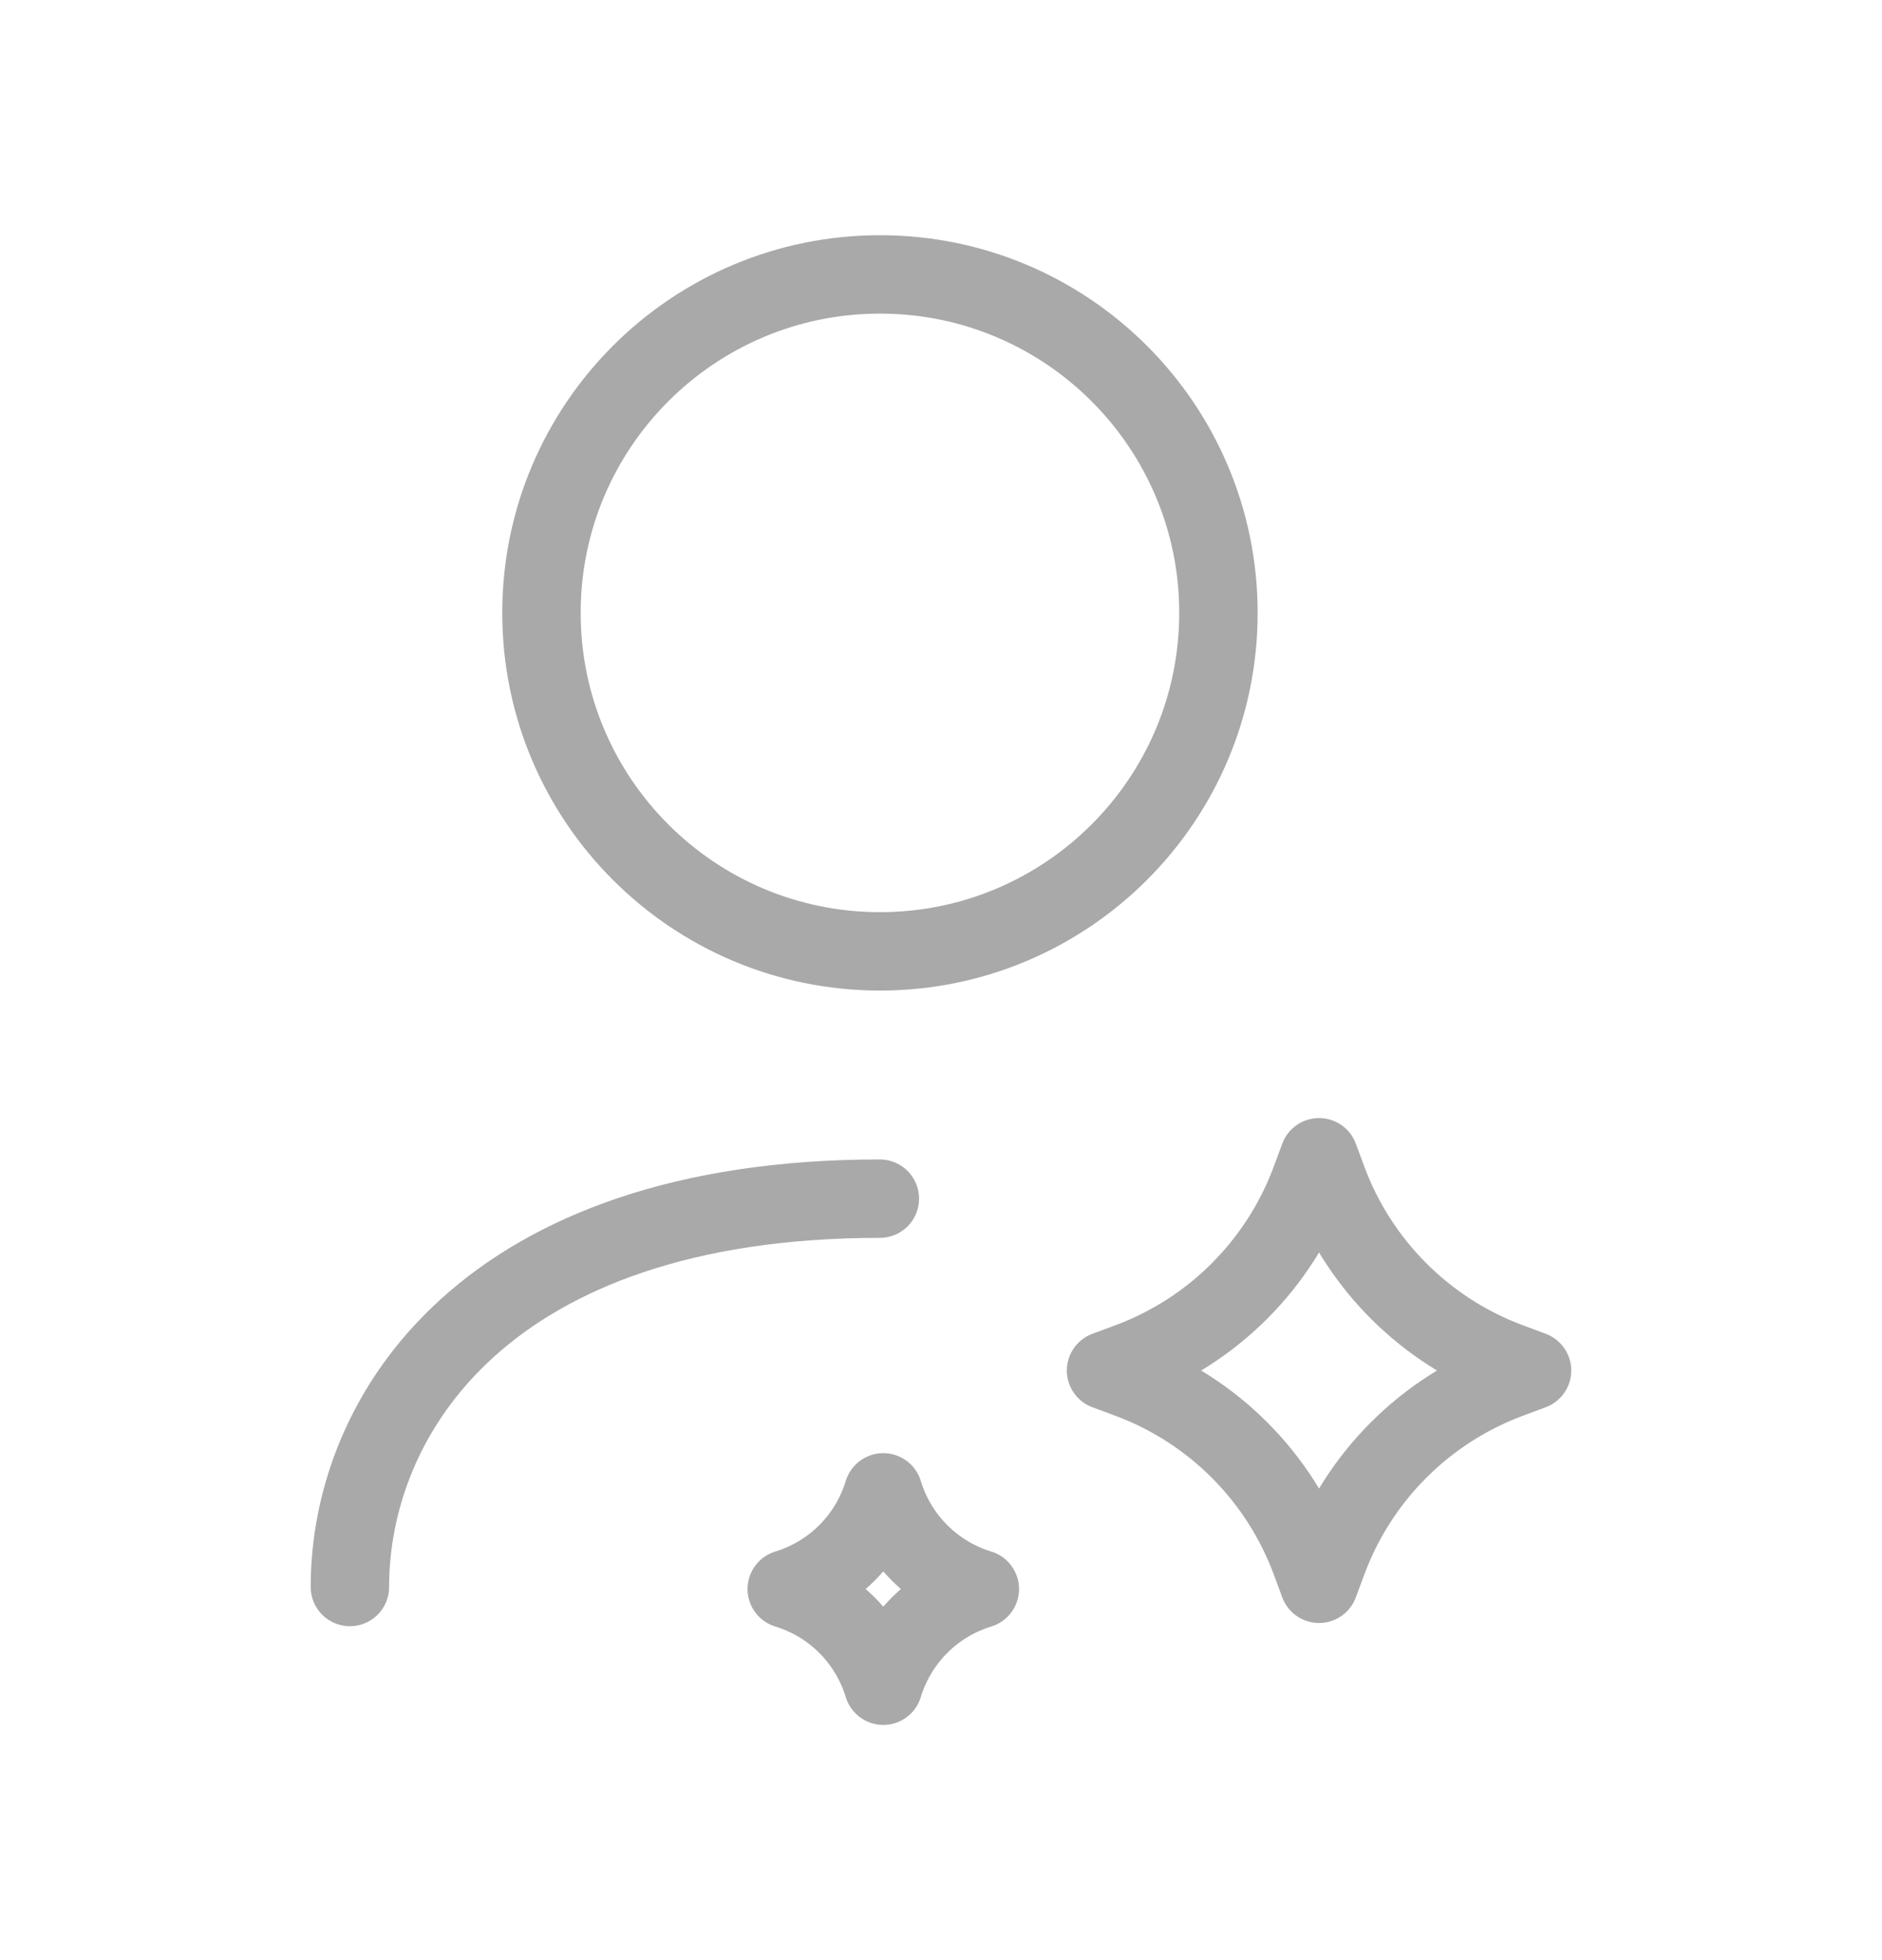
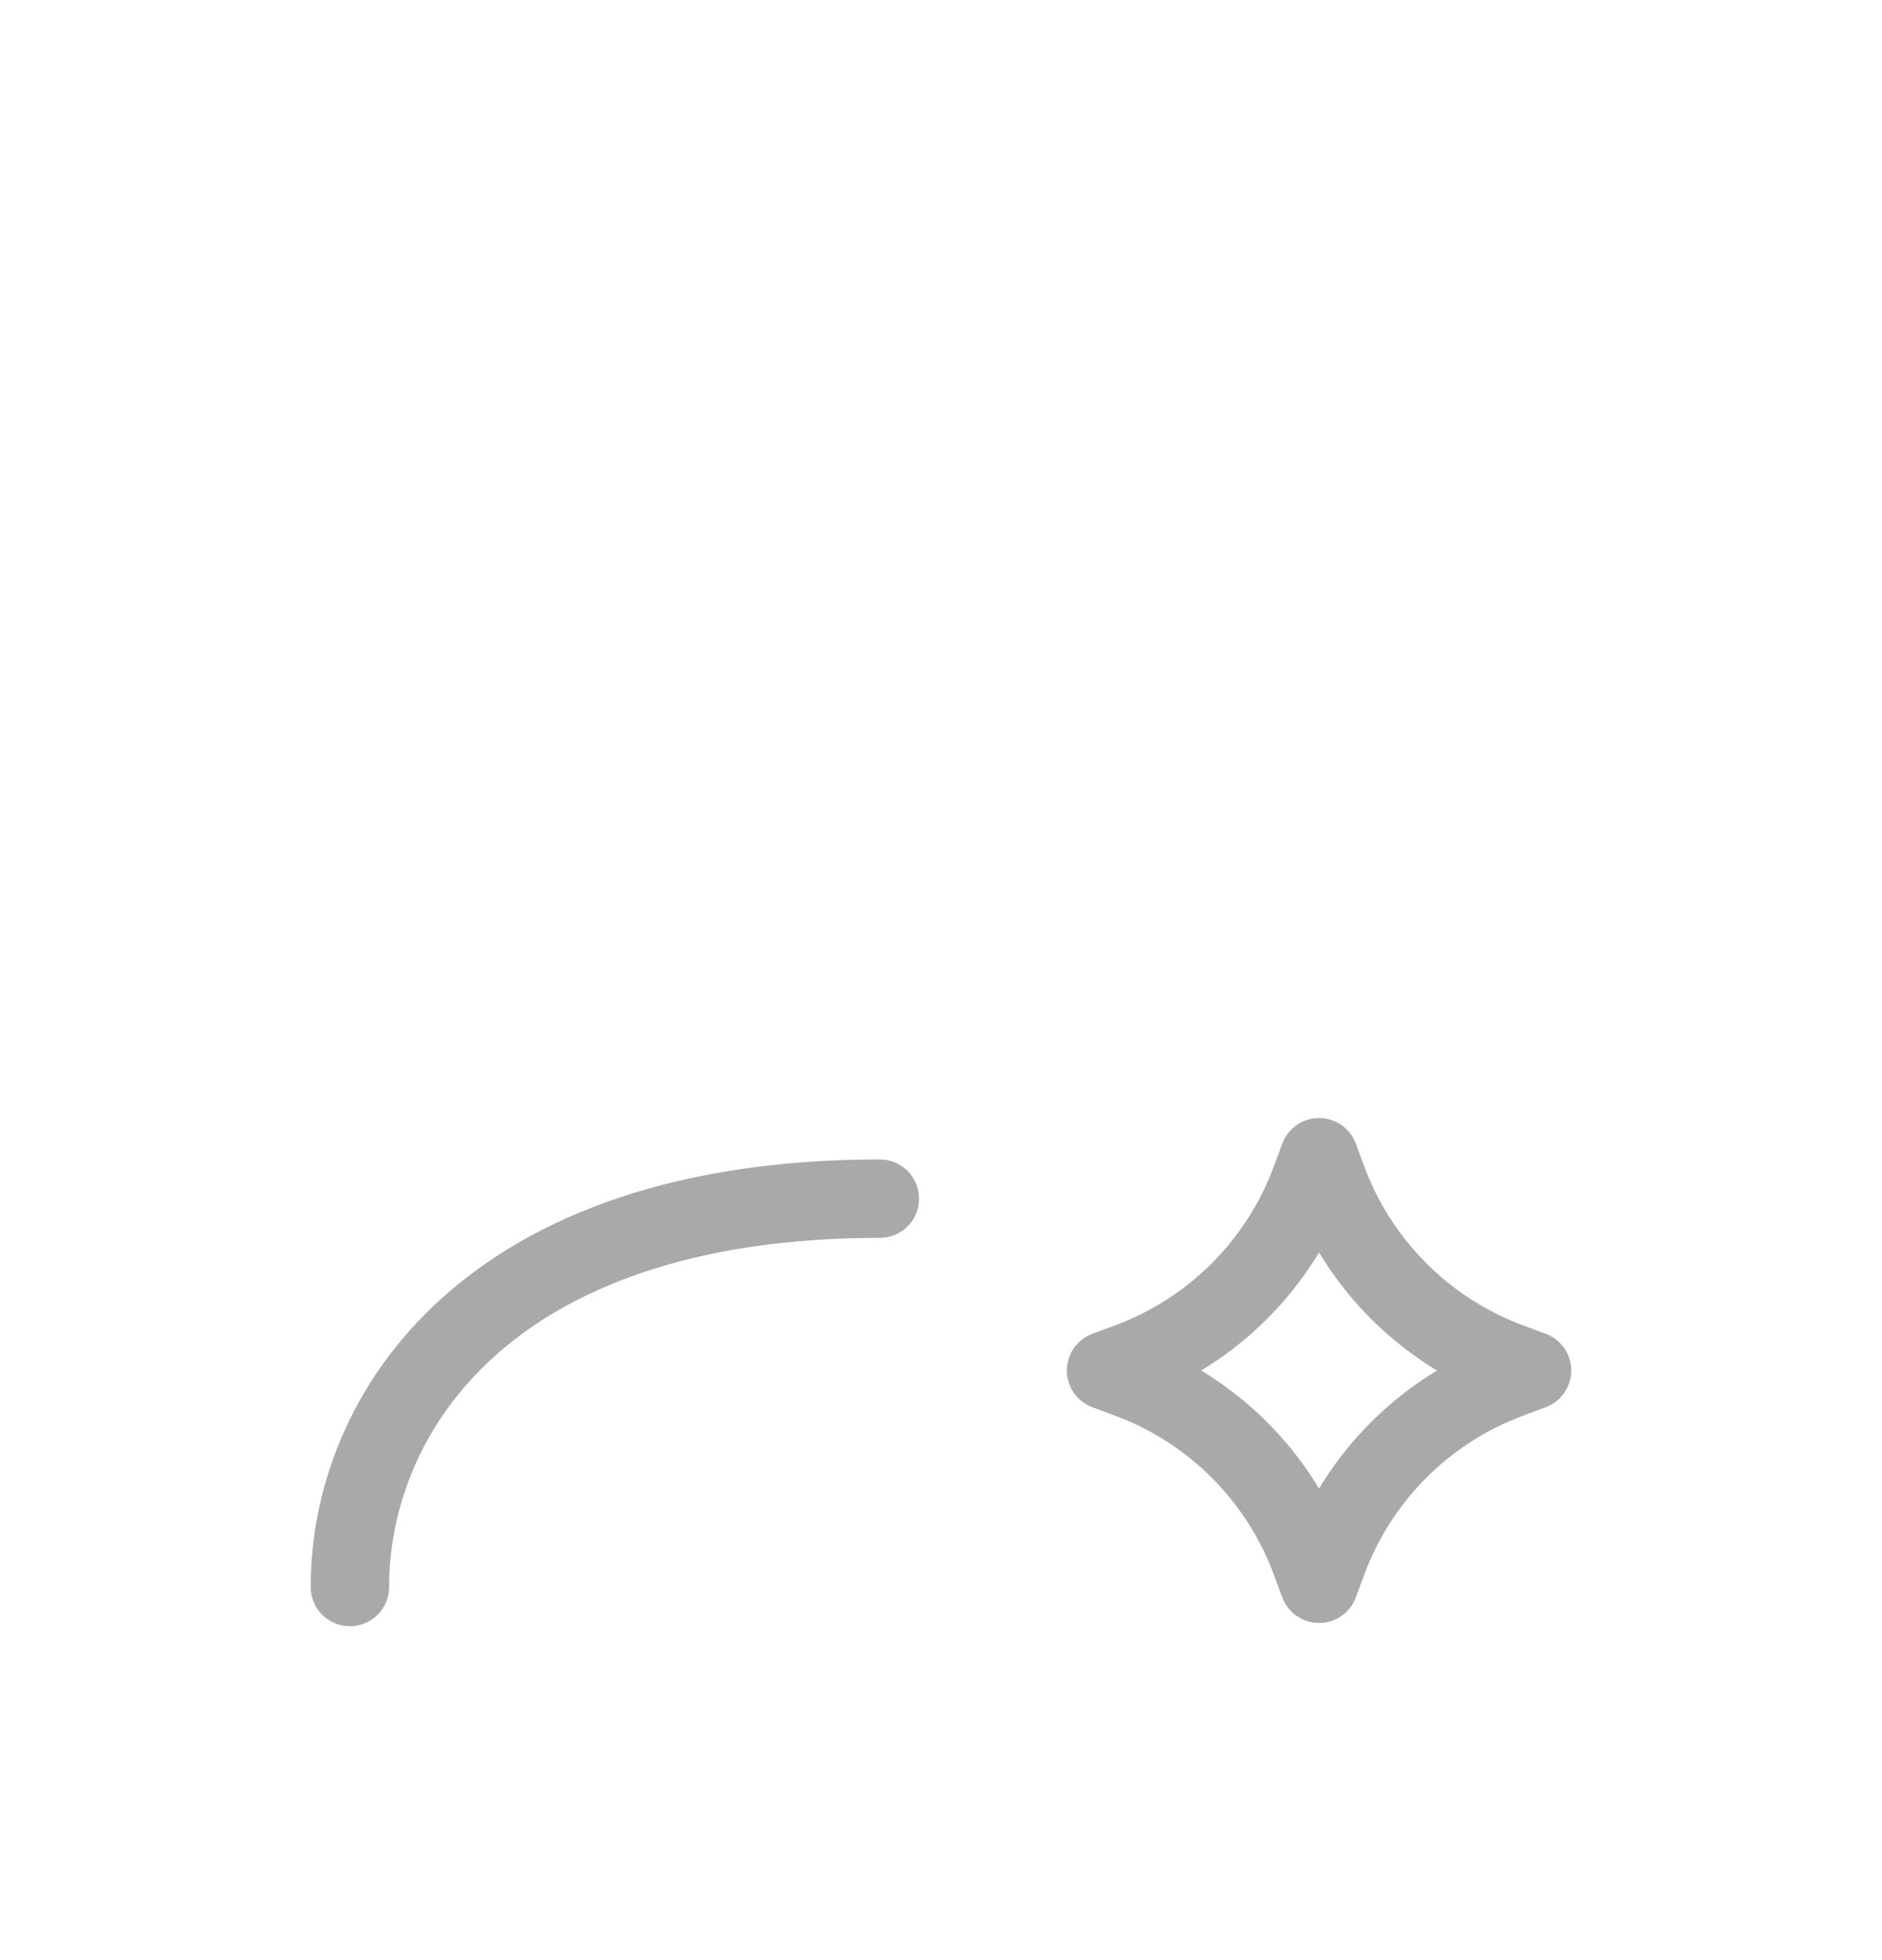
<svg xmlns="http://www.w3.org/2000/svg" width="24" height="25" viewBox="0 0 24 25" fill="none">
  <path d="M4.462 20.241C4.462 18.035 6.204 15.288 11.22 15.288" stroke="#A9A9A9" stroke-linecap="round" stroke-linejoin="round" />
-   <path fill-rule="evenodd" clip-rule="evenodd" d="M15.538 7.817C15.538 10.2 13.605 12.134 11.222 12.134C8.838 12.134 6.905 10.2 6.905 7.817C6.905 5.433 8.838 3.5 11.222 3.5C13.605 3.5 15.538 5.433 15.538 7.817Z" stroke="#A9A9A9" stroke-linecap="round" stroke-linejoin="round" />
  <path d="M16.821 20.2L16.927 19.914C17.325 18.835 18.175 17.985 19.252 17.586L19.537 17.48L19.252 17.374C18.175 16.975 17.325 16.125 16.927 15.046L16.821 14.76L16.715 15.046C16.317 16.125 15.468 16.975 14.391 17.374L14.105 17.48L14.391 17.586C15.468 17.985 16.317 18.835 16.715 19.914L16.821 20.2Z" stroke="#A9A9A9" stroke-linecap="round" stroke-linejoin="round" />
-   <path d="M11.264 21.5C11.444 20.909 11.905 20.447 12.495 20.267C11.905 20.087 11.444 19.625 11.264 19.034C11.084 19.625 10.623 20.087 10.033 20.267C10.623 20.447 11.084 20.909 11.264 21.5Z" stroke="#A9A9A9" stroke-linecap="round" stroke-linejoin="round" />
</svg>